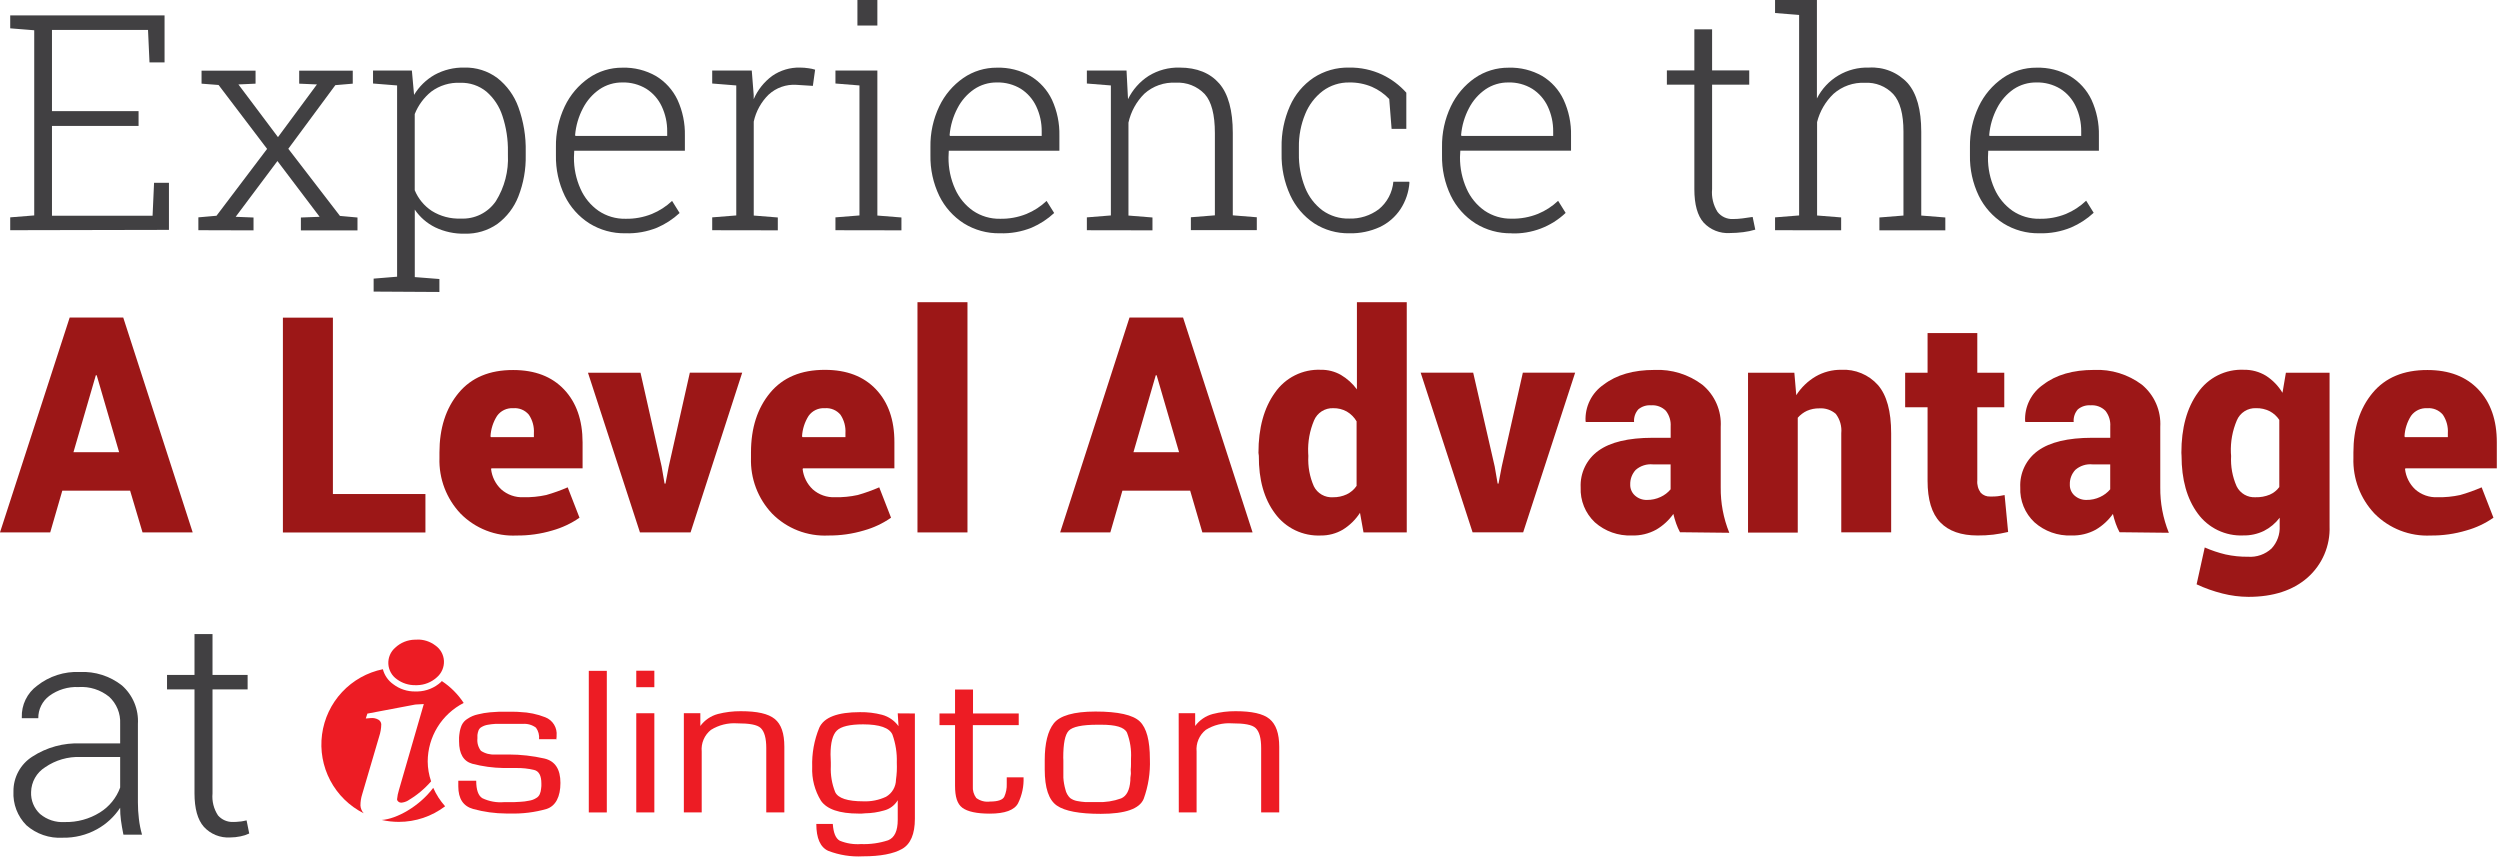
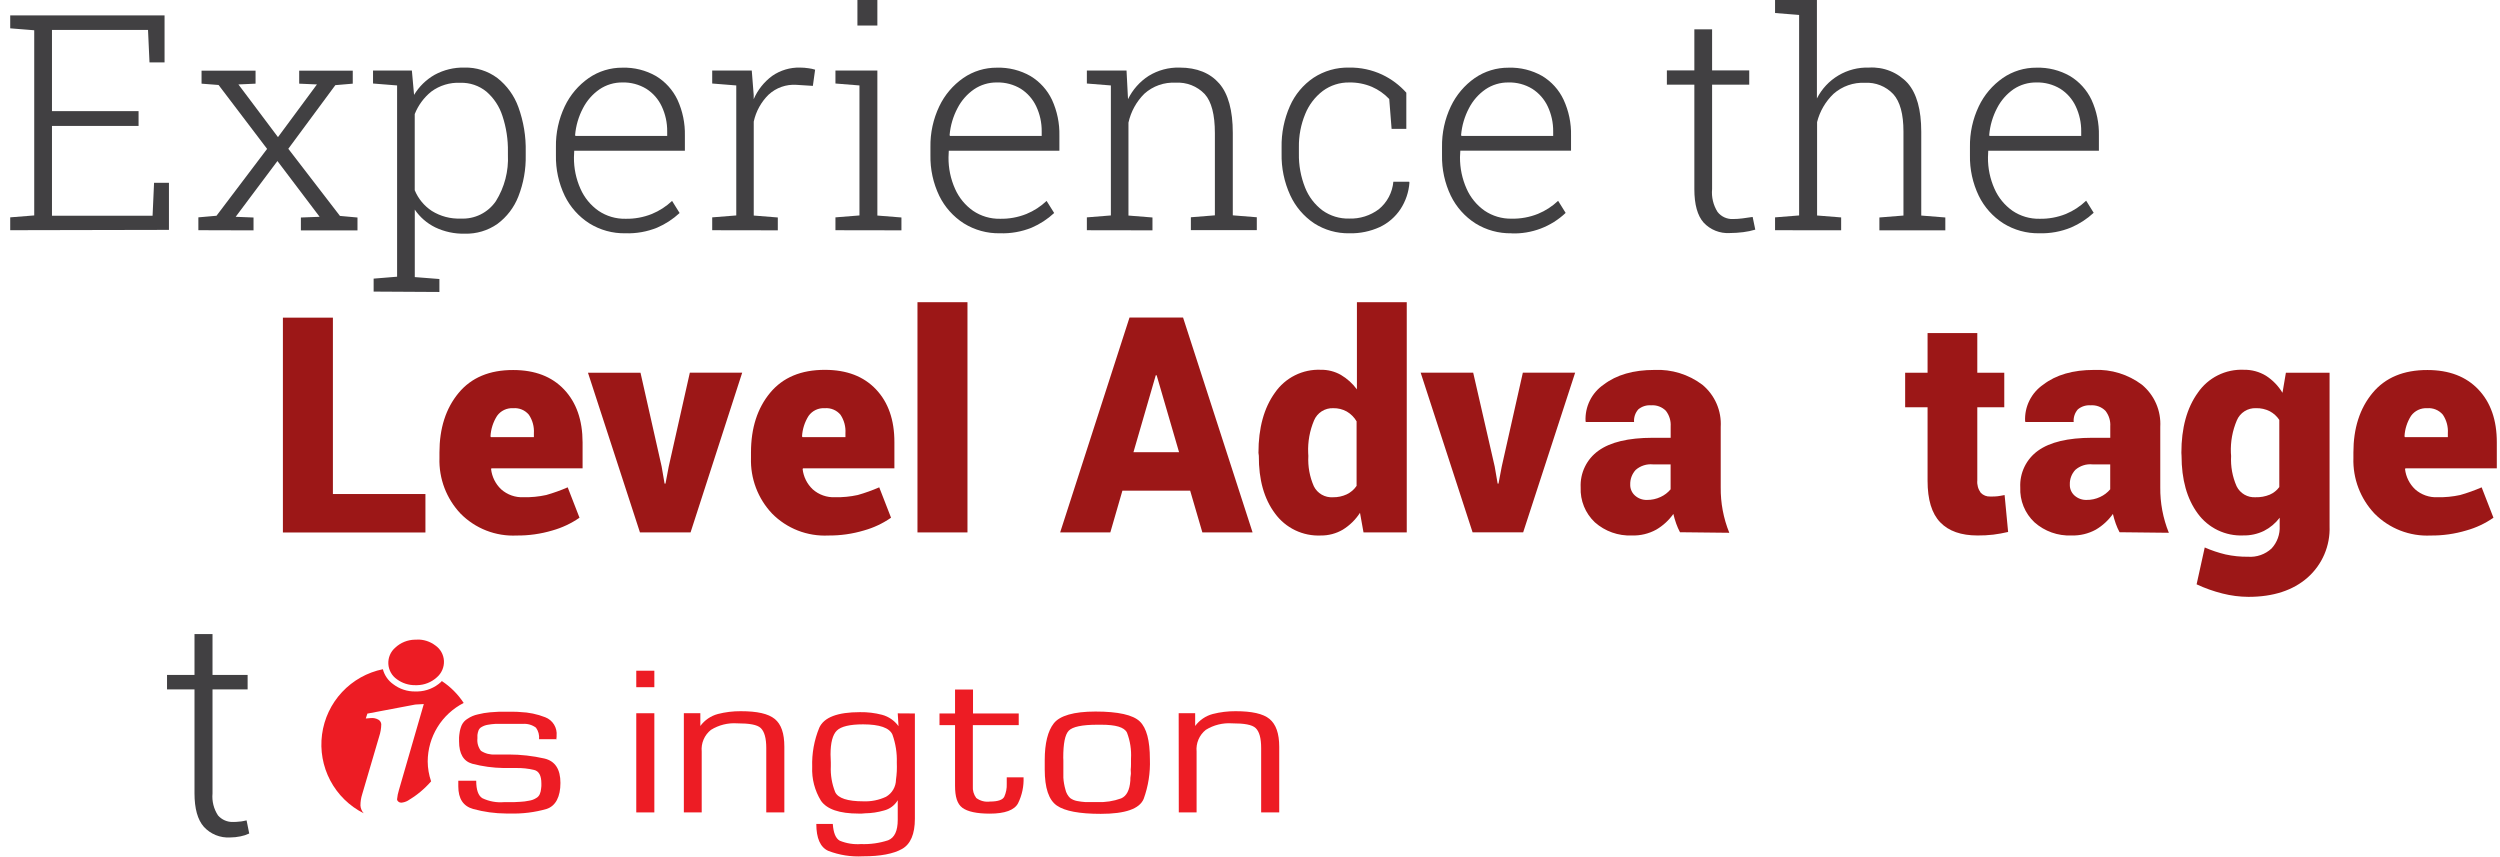
<svg xmlns="http://www.w3.org/2000/svg" width="455" height="156" viewBox="0 0 455 156" fill="none">
-   <path d="M69.461 149.233C70.482 149.462 71.525 149.58 72.571 149.583C75.62 149.587 78.585 148.589 81.011 146.743C80.117 145.745 79.388 144.61 78.851 143.383C76.321 146.773 72.141 149.073 69.461 149.233Z" fill="#ED1C24" />
  <path d="M101.35 134.539H98.11C98.186 133.794 97.987 133.047 97.55 132.439C96.859 131.921 96.001 131.676 95.14 131.749C94.55 131.749 93.96 131.749 93.35 131.749H90.86C90.617 131.735 90.373 131.735 90.13 131.749C89.677 131.773 89.226 131.826 88.78 131.909C88.373 131.973 87.983 132.116 87.63 132.329C87.375 132.469 87.18 132.696 87.08 132.969C86.985 133.227 86.921 133.496 86.89 133.769V134.399C86.805 135.204 87.034 136.01 87.53 136.649C88.3 137.151 89.213 137.386 90.13 137.319C90.54 137.319 90.95 137.319 91.37 137.319H92.6C94.78 137.324 96.953 137.569 99.08 138.049C101.03 138.509 102 139.999 102 142.489C102 144.979 101.15 146.699 99.45 147.239C97.315 147.846 95.099 148.122 92.88 148.059H92.13C90.103 148.05 88.085 147.774 86.13 147.239C84.3 146.729 83.41 145.359 83.41 143.109V142.849C83.4 142.769 83.4 142.689 83.41 142.609C83.401 142.519 83.401 142.429 83.41 142.339C83.415 142.259 83.415 142.179 83.41 142.099H86.67C86.67 143.759 87.05 144.829 87.8 145.279C89.031 145.861 90.394 146.106 91.75 145.989H93.53L94.7 145.929C95.228 145.906 95.753 145.839 96.27 145.729C96.724 145.667 97.16 145.511 97.55 145.269C97.859 145.11 98.103 144.848 98.24 144.529C98.375 144.211 98.457 143.873 98.48 143.529C98.512 143.374 98.528 143.217 98.53 143.059V142.599C98.53 141.179 98.1 140.349 97.21 140.129C96.146 139.876 95.054 139.759 93.96 139.779H93.77C93.577 139.764 93.383 139.764 93.19 139.779H92.11C91.957 139.765 91.803 139.765 91.65 139.779C89.722 139.75 87.805 139.488 85.94 138.999C84.36 138.549 83.55 137.189 83.55 134.929C83.55 134.679 83.55 134.459 83.55 134.239C83.55 134.019 83.6 133.699 83.63 133.459C83.694 132.942 83.832 132.437 84.04 131.959C84.278 131.474 84.653 131.07 85.12 130.799C85.681 130.422 86.309 130.158 86.97 130.019C87.702 129.833 88.448 129.706 89.2 129.639C89.72 129.639 90.2 129.539 90.75 129.539H92.16H93.39C93.8 129.539 94.22 129.539 94.65 129.589C96.22 129.643 97.769 129.964 99.23 130.539C99.898 130.795 100.463 131.264 100.837 131.873C101.211 132.482 101.374 133.198 101.3 133.909V134.229C101.263 134.274 101.242 134.33 101.24 134.389L101.35 134.539Z" fill="#ED1C24" />
-   <path d="M110.44 122.094H107.16V147.864H110.44V122.094Z" fill="#ED1C24" />
  <path d="M119.091 125.07H115.801V122.07H119.091V125.07ZM119.091 147.86H115.801V129.81H119.091V147.86Z" fill="#ED1C24" />
  <path d="M124.461 129.808H127.461V132.128C128.247 131.061 129.372 130.293 130.651 129.948C132.013 129.6 133.415 129.429 134.821 129.438C137.821 129.438 139.821 129.888 141.001 130.848C142.181 131.808 142.751 133.458 142.751 135.918V147.858H139.461V136.138C139.461 134.318 139.111 133.138 138.461 132.508C137.811 131.878 136.341 131.648 134.161 131.648C132.485 131.534 130.817 131.95 129.391 132.838C128.805 133.303 128.344 133.907 128.051 134.595C127.757 135.283 127.641 136.033 127.711 136.778V147.858H124.461V129.808Z" fill="#ED1C24" />
  <path d="M166.509 129.851V149.011C166.509 151.791 165.729 153.631 164.169 154.511C162.609 155.391 160.239 155.851 157.059 155.851C154.902 155.969 152.745 155.628 150.729 154.851C149.299 154.191 148.569 152.571 148.569 149.951H151.569C151.679 151.581 152.089 152.591 152.839 153.011C154.059 153.507 155.376 153.716 156.689 153.621C158.367 153.686 160.043 153.453 161.639 152.931C162.809 152.461 163.389 151.221 163.389 149.201V145.641C163.116 146.104 162.753 146.507 162.322 146.828C161.891 147.149 161.401 147.382 160.879 147.511C159.77 147.833 158.624 148.004 157.469 148.021C157.264 148.054 157.057 148.071 156.849 148.071H156.269C152.769 148.071 150.489 147.281 149.419 145.741C148.281 143.891 147.723 141.742 147.819 139.571C147.74 137.13 148.18 134.7 149.109 132.441C149.969 130.551 152.429 129.611 156.529 129.611C157.878 129.591 159.223 129.752 160.529 130.091C161.737 130.416 162.797 131.147 163.529 132.161L163.389 129.831L166.509 129.851ZM151.209 138.781V139.431C151.133 141.043 151.403 142.652 151.999 144.151C152.519 145.271 154.239 145.841 157.129 145.841C158.552 145.899 159.969 145.614 161.259 145.011C161.804 144.696 162.257 144.244 162.574 143.701C162.891 143.157 163.062 142.54 163.069 141.911C163.149 141.391 163.179 140.911 163.219 140.351C163.259 139.791 163.219 139.351 163.219 138.781C163.276 137.057 163.008 135.337 162.429 133.711C161.889 132.464 160.106 131.838 157.079 131.831C154.689 131.831 153.079 132.211 152.309 132.961C151.539 133.711 151.159 135.181 151.159 137.321L151.209 138.781Z" fill="#ED1C24" />
  <path d="M185.408 129.852V131.972H177.058V143.062C176.993 143.837 177.213 144.609 177.678 145.232C178.393 145.77 179.292 146.004 180.178 145.882C181.618 145.882 182.518 145.572 182.788 144.982C183.109 144.256 183.259 143.466 183.228 142.672V141.472H186.288C186.354 143.104 186.011 144.727 185.288 146.192C184.628 147.442 182.888 148.082 180.148 148.082C177.748 148.082 176.088 147.712 175.148 147.012C174.208 146.312 173.818 145.012 173.818 143.012V131.972H170.988V129.852H173.818V125.492H177.088V129.852H185.408Z" fill="#ED1C24" />
  <path d="M190.141 138.35C190.141 135.28 190.701 133.04 191.791 131.65C192.881 130.26 195.421 129.5 199.381 129.5C203.501 129.5 206.201 130.11 207.441 131.3C208.681 132.49 209.281 134.79 209.281 138.19C209.371 140.64 208.987 143.085 208.151 145.39C207.401 147.21 204.791 148.12 200.341 148.12C196.481 148.12 193.811 147.63 192.341 146.61C190.871 145.59 190.141 143.41 190.141 140.04V138.35ZM193.531 138.35V140.69C193.516 140.977 193.516 141.264 193.531 141.55C193.577 142.271 193.701 142.985 193.901 143.68C194.026 144.274 194.325 144.817 194.761 145.24C195.132 145.511 195.559 145.695 196.011 145.78C196.526 145.88 197.047 145.947 197.571 145.98H199.731C201.197 146.038 202.661 145.811 204.041 145.31C205.041 144.88 205.591 143.81 205.721 142.09C205.721 141.74 205.721 141.39 205.791 141.09C205.861 140.79 205.791 140.4 205.791 140.09C205.826 139.758 205.843 139.424 205.841 139.09V138.09C205.939 136.473 205.691 134.853 205.111 133.34C204.621 132.34 203.051 131.9 200.421 131.9H199.721C196.931 131.9 195.201 132.27 194.511 132.99C193.821 133.71 193.511 135.36 193.511 137.92L193.531 138.35Z" fill="#ED1C24" />
  <path d="M214.52 129.808H217.52V132.128C218.308 131.059 219.436 130.29 220.72 129.948C222.082 129.6 223.483 129.428 224.89 129.438C227.82 129.438 229.89 129.888 231.05 130.848C232.21 131.808 232.82 133.458 232.82 135.918V147.858H229.53V136.138C229.53 134.318 229.19 133.138 228.53 132.508C227.87 131.878 226.43 131.648 224.22 131.648C222.544 131.534 220.875 131.95 219.45 132.838C218.867 133.305 218.409 133.91 218.117 134.597C217.826 135.285 217.71 136.034 217.78 136.778V147.858H214.54L214.52 129.808Z" fill="#ED1C24" />
  <path d="M75.888 116.421H75.508C74.184 116.445 72.916 116.957 71.948 117.861C71.522 118.225 71.186 118.684 70.965 119.199C70.745 119.715 70.647 120.275 70.677 120.835C70.708 121.395 70.868 121.94 71.144 122.428C71.42 122.917 71.804 123.335 72.268 123.651C73.229 124.35 74.39 124.718 75.578 124.701H75.918C77.244 124.677 78.516 124.172 79.498 123.281C79.929 122.913 80.27 122.451 80.495 121.931C80.721 121.411 80.824 120.847 80.798 120.281C80.77 119.721 80.612 119.175 80.338 118.686C80.064 118.196 79.681 117.777 79.218 117.461C78.261 116.74 77.086 116.366 75.888 116.401" fill="#ED1C24" />
  <path d="M80.412 123.937C80.376 124.005 80.329 124.066 80.272 124.117C79.102 125.193 77.581 125.808 75.992 125.847H75.582C74.139 125.872 72.73 125.411 71.582 124.537C70.643 123.879 69.969 122.907 69.682 121.797C66.832 122.38 64.235 123.836 62.251 125.963C60.267 128.09 58.995 130.782 58.611 133.666C58.227 136.549 58.751 139.48 60.109 142.052C61.468 144.624 63.594 146.709 66.192 148.017C65.844 147.629 65.637 147.136 65.602 146.617C65.598 145.914 65.706 145.216 65.922 144.547L69.002 134.067C69.25 133.332 69.382 132.563 69.392 131.787C69.373 131.62 69.316 131.459 69.224 131.319C69.132 131.178 69.008 131.061 68.862 130.977C68.448 130.746 67.974 130.645 67.502 130.687L66.572 130.767L66.862 129.877L75.582 128.227L77.132 128.137L72.612 143.757C72.433 144.323 72.316 144.906 72.262 145.497C72.271 145.579 72.298 145.659 72.341 145.729C72.385 145.8 72.443 145.861 72.512 145.907C72.655 146.026 72.836 146.09 73.022 146.087C73.448 146.055 73.861 145.928 74.232 145.717C75.821 144.781 77.249 143.596 78.462 142.207C78.06 141.042 77.851 139.819 77.842 138.587C77.849 136.381 78.465 134.22 79.62 132.341C80.776 130.463 82.427 128.939 84.392 127.937C83.345 126.345 81.984 124.984 80.392 123.937" fill="#ED1C24" />
  <path d="M1.859 41.897V39.557L6.229 39.207V5.507L1.859 5.157V2.797H29.949V11.357H27.209L26.939 5.447H9.459V20.227H25.219V22.917H9.459V39.267H27.769L28.039 33.267H30.749V41.837L1.859 41.897Z" fill="#414042" />
  <path d="M36.102 41.897V39.557L39.402 39.267L48.612 27.097L39.782 15.467L36.682 15.227V12.867H46.512V15.227L43.392 15.367L50.592 24.957L57.682 15.367L54.452 15.227V12.867H64.202V15.227L61.032 15.497L52.472 27.077L61.872 39.297L65.062 39.587V41.927H54.762V39.587L58.172 39.457L50.492 29.307L42.892 39.457L46.142 39.587V41.927L36.102 41.897Z" fill="#414042" />
  <path d="M68.001 53.07V50.71L72.271 50.36V15.55L67.891 15.2V12.84H74.961L75.361 17.27C76.276 15.749 77.567 14.488 79.111 13.61C80.768 12.707 82.634 12.255 84.521 12.3C86.677 12.242 88.791 12.912 90.521 14.2C92.271 15.575 93.599 17.415 94.351 19.51C95.291 22.105 95.742 24.851 95.681 27.61V28.23C95.735 30.804 95.28 33.363 94.341 35.76C93.564 37.754 92.24 39.487 90.521 40.76C88.784 41.969 86.706 42.59 84.591 42.53C82.732 42.575 80.888 42.181 79.211 41.38C77.712 40.644 76.43 39.531 75.491 38.15V50.43L79.971 50.78V53.14L68.001 53.07ZM83.851 39.78C85.1 39.845 86.345 39.588 87.465 39.033C88.586 38.478 89.545 37.643 90.251 36.61C91.821 34.089 92.585 31.148 92.441 28.18V27.61C92.478 25.396 92.14 23.192 91.441 21.09C90.893 19.376 89.883 17.846 88.521 16.67C87.185 15.583 85.502 15.015 83.781 15.07C81.881 14.977 80.007 15.546 78.481 16.68C77.147 17.76 76.114 19.166 75.481 20.76V34.62C76.115 36.161 77.199 37.475 78.591 38.39C80.165 39.37 81.998 39.855 83.851 39.78Z" fill="#414042" />
  <path d="M113.829 42.457C111.507 42.504 109.221 41.875 107.249 40.647C105.333 39.42 103.79 37.691 102.789 35.647C101.68 33.341 101.129 30.806 101.179 28.247V26.767C101.134 24.203 101.686 21.663 102.789 19.347C103.773 17.28 105.279 15.505 107.159 14.197C108.96 12.955 111.101 12.299 113.289 12.317C115.428 12.255 117.542 12.785 119.399 13.847C121.092 14.872 122.448 16.371 123.299 18.157C124.239 20.207 124.701 22.443 124.649 24.697V27.437H104.509L104.459 28.617C104.434 30.598 104.84 32.56 105.649 34.367C106.357 35.975 107.491 37.358 108.929 38.367C110.374 39.344 112.085 39.85 113.829 39.817C115.478 39.852 117.118 39.553 118.649 38.937C120.006 38.377 121.25 37.574 122.319 36.567L123.689 38.767C122.485 39.885 121.098 40.788 119.589 41.437C117.761 42.175 115.799 42.523 113.829 42.457ZM104.729 24.737H121.429V23.927C121.447 22.345 121.105 20.779 120.429 19.347C119.82 18.044 118.852 16.941 117.639 16.167C116.324 15.369 114.807 14.966 113.269 15.007C111.788 14.992 110.337 15.428 109.109 16.257C107.844 17.135 106.814 18.309 106.109 19.677C105.305 21.198 104.815 22.864 104.669 24.577L104.729 24.737Z" fill="#414042" />
  <path d="M129.621 41.9V39.56L134.001 39.21V15.55L129.621 15.2V12.84H136.821L137.171 17.27V18.05C137.899 16.368 139.058 14.909 140.531 13.82C142.02 12.786 143.799 12.254 145.611 12.3C146.127 12.302 146.641 12.342 147.151 12.42C147.558 12.469 147.96 12.556 148.351 12.68L147.941 15.63L144.941 15.44C144.023 15.379 143.101 15.505 142.233 15.811C141.365 16.117 140.568 16.596 139.891 17.22C138.528 18.557 137.586 20.264 137.181 22.13V39.23L141.561 39.58V41.92L129.621 41.9Z" fill="#414042" />
  <path d="M152.051 41.9V39.56L156.421 39.21V15.55L152.051 15.2V12.84H159.681V39.23L164.061 39.58V41.92L152.051 41.9ZM156.051 4.65V0H159.681V4.65H156.051Z" fill="#414042" />
  <path d="M181.989 42.457C179.667 42.504 177.381 41.875 175.409 40.647C173.493 39.42 171.95 37.691 170.949 35.647C169.841 33.341 169.289 30.806 169.339 28.247V26.767C169.295 24.203 169.846 21.663 170.949 19.347C171.933 17.28 173.439 15.505 175.319 14.197C177.12 12.955 179.261 12.299 181.449 12.317C183.588 12.255 185.702 12.785 187.559 13.847C189.252 14.872 190.608 16.371 191.459 18.157C192.399 20.207 192.861 22.443 192.809 24.697V27.437H172.679L172.629 28.617C172.605 30.598 173.011 32.56 173.819 34.367C174.527 35.975 175.661 37.358 177.099 38.367C178.544 39.344 180.255 39.85 181.999 39.817C183.649 39.851 185.288 39.552 186.819 38.937C188.175 38.38 189.416 37.576 190.479 36.567L191.859 38.767C190.655 39.885 189.268 40.788 187.759 41.437C185.928 42.177 183.962 42.524 181.989 42.457ZM172.889 24.737H189.589V23.927C189.607 22.345 189.265 20.779 188.589 19.347C187.977 18.046 187.01 16.944 185.799 16.167C184.484 15.369 182.967 14.966 181.429 15.007C179.947 14.991 178.496 15.427 177.269 16.257C176.004 17.135 174.974 18.309 174.269 19.677C173.465 21.198 172.975 22.864 172.829 24.577L172.889 24.737Z" fill="#414042" />
  <path d="M197.809 41.901V39.561L202.179 39.211V15.551L197.809 15.201V12.841H205.029L205.299 18.051C206.14 16.32 207.441 14.853 209.059 13.811C210.752 12.77 212.712 12.245 214.699 12.301C217.849 12.301 220.249 13.301 221.899 15.191C223.549 17.081 224.369 20.131 224.369 24.191V39.191L228.739 39.541V41.881H216.739V39.541L221.109 39.191V24.231C221.109 20.871 220.499 18.501 219.259 17.121C218.581 16.411 217.756 15.858 216.843 15.5C215.929 15.143 214.948 14.989 213.969 15.051C212.935 14.993 211.901 15.14 210.924 15.483C209.948 15.827 209.049 16.359 208.279 17.051C206.824 18.491 205.817 20.322 205.379 22.321V39.231L209.749 39.581V41.921L197.809 41.901Z" fill="#414042" />
  <path d="M245.58 42.46C243.311 42.5 241.08 41.867 239.17 40.64C237.277 39.371 235.771 37.602 234.82 35.53C233.729 33.148 233.192 30.549 233.25 27.93V26.81C233.202 24.222 233.721 21.656 234.77 19.29C235.688 17.212 237.171 15.435 239.05 14.16C240.978 12.895 243.245 12.246 245.55 12.3C247.622 12.266 249.673 12.704 251.55 13.58C253.222 14.372 254.718 15.49 255.95 16.87V23.45H253.27L252.84 18.02C251.953 17.08 250.885 16.328 249.7 15.81C248.392 15.257 246.981 14.984 245.56 15.01C243.832 14.983 242.142 15.524 240.75 16.55C239.327 17.638 238.222 19.089 237.55 20.75C236.755 22.67 236.364 24.732 236.4 26.81V27.93C236.357 30.058 236.741 32.173 237.53 34.15C238.183 35.8 239.281 37.236 240.7 38.3C242.108 39.302 243.803 39.821 245.53 39.78C247.483 39.849 249.4 39.246 250.96 38.07C251.708 37.452 252.325 36.692 252.776 35.834C253.228 34.975 253.505 34.036 253.59 33.07H256.46L256.52 33.23C256.396 34.952 255.835 36.614 254.89 38.06C253.958 39.469 252.657 40.596 251.13 41.32C249.391 42.117 247.493 42.507 245.58 42.46Z" fill="#414042" />
  <path d="M275.098 42.459C272.776 42.505 270.49 41.876 268.518 40.649C266.602 39.421 265.06 37.692 264.058 35.649C262.95 33.342 262.399 30.807 262.448 28.249V26.769C262.404 24.204 262.955 21.664 264.058 19.349C265.042 17.284 266.544 15.509 268.418 14.199C270.224 12.958 272.368 12.302 274.558 12.319C276.699 12.249 278.817 12.771 280.678 13.829C282.373 14.849 283.727 16.349 284.568 18.139C285.517 20.186 285.982 22.423 285.928 24.679V27.419H265.778L265.718 28.599C265.702 30.579 266.111 32.54 266.918 34.349C267.626 35.956 268.761 37.34 270.198 38.349C271.644 39.325 273.355 39.831 275.098 39.799C276.748 39.833 278.387 39.533 279.918 38.919C281.274 38.361 282.515 37.558 283.578 36.549L284.948 38.749C283.636 39.992 282.089 40.962 280.398 41.603C278.707 42.243 276.906 42.541 275.098 42.479V42.459ZM265.988 24.739H282.678V23.929C282.697 22.346 282.355 20.78 281.678 19.349C281.062 18.047 280.092 16.945 278.878 16.169C277.568 15.368 276.053 14.964 274.518 15.009C273.037 14.992 271.586 15.428 270.358 16.259C269.093 17.136 268.063 18.31 267.358 19.679C266.554 21.199 266.064 22.865 265.918 24.579L265.988 24.739Z" fill="#414042" />
  <path d="M314.821 42.414C313.937 42.468 313.051 42.326 312.228 41.998C311.405 41.669 310.665 41.162 310.061 40.514C308.941 39.254 308.371 37.224 308.371 34.414V15.414H303.371V12.814H308.371V5.344H311.601V12.814H318.361V15.414H311.601V34.414C311.465 35.876 311.816 37.342 312.601 38.584C312.928 38.997 313.346 39.328 313.824 39.551C314.302 39.773 314.825 39.88 315.351 39.864C315.953 39.864 316.554 39.824 317.151 39.744L318.981 39.484L319.461 41.794C318.742 42.008 318.006 42.162 317.261 42.254C316.452 42.355 315.637 42.409 314.821 42.414Z" fill="#414042" />
  <path d="M323.059 41.9V39.56L327.439 39.21V2.72L323.059 2.37V0H330.679V17.92C331.558 16.177 332.918 14.722 334.598 13.726C336.278 12.73 338.207 12.235 340.159 12.3C341.471 12.219 342.785 12.431 344.005 12.923C345.225 13.414 346.319 14.172 347.209 15.14C348.849 17.03 349.669 19.97 349.669 23.99V39.23L354.049 39.58V41.92H342.049V39.58L346.429 39.23V23.93C346.429 20.757 345.809 18.487 344.569 17.12C343.911 16.424 343.11 15.879 342.22 15.525C341.331 15.171 340.375 15.016 339.419 15.07C337.328 14.971 335.281 15.688 333.709 17.07C332.242 18.469 331.202 20.255 330.709 22.22V39.22L335.089 39.57V41.91L323.059 41.9Z" fill="#414042" />
  <path d="M371.18 42.457C368.858 42.504 366.572 41.875 364.6 40.647C362.684 39.42 361.142 37.691 360.14 35.647C359.032 33.341 358.481 30.806 358.53 28.247V26.767C358.486 24.203 359.037 21.663 360.14 19.347C361.124 17.28 362.631 15.505 364.51 14.197C366.312 12.955 368.452 12.299 370.64 12.317C372.779 12.255 374.893 12.785 376.75 13.847C378.444 14.872 379.799 16.371 380.65 18.157C381.591 20.207 382.052 22.443 382 24.697V27.437H361.86L361.81 28.617C361.786 30.598 362.192 32.56 363 34.367C363.709 35.975 364.843 37.358 366.28 38.367C367.726 39.344 369.437 39.85 371.18 39.817C372.83 39.852 374.47 39.553 376 38.937C377.364 38.367 378.612 37.55 379.68 36.527L381.05 38.727C379.846 39.845 378.459 40.748 376.95 41.397C375.122 42.15 373.157 42.511 371.18 42.457ZM362.08 24.737H378.78V23.927C378.799 22.345 378.457 20.779 377.78 19.347C377.172 18.044 376.204 16.941 374.99 16.167C373.676 15.369 372.158 14.966 370.62 15.007C369.149 14.988 367.706 15.413 366.48 16.227C365.215 17.105 364.185 18.279 363.48 19.647C362.676 21.168 362.186 22.834 362.04 24.547L362.08 24.737Z" fill="#414042" />
-   <path d="M23.68 89.297H11.34L9.14 96.897H0L12.68 57.797H22.43L35.07 96.897H25.94L23.68 89.297ZM13.37 82.297H21.68L17.6 68.297H17.44L13.37 82.297Z" fill="#9C1717" />
  <path d="M60.588 89.912H77.428V96.912H51.488V57.812H60.588V89.912Z" fill="#9C1717" />
  <path d="M94.049 97.464C92.157 97.557 90.267 97.248 88.502 96.559C86.737 95.869 85.138 94.815 83.809 93.464C82.538 92.115 81.545 90.529 80.887 88.796C80.23 87.062 79.922 85.217 79.98 83.364V82.364C79.98 77.937 81.139 74.324 83.46 71.524C85.779 68.724 89.096 67.331 93.409 67.344C97.35 67.344 100.436 68.527 102.67 70.894C104.903 73.26 106.023 76.464 106.03 80.504V85.234H89.43L89.379 85.394C89.542 86.791 90.189 88.086 91.21 89.054C92.328 90.05 93.793 90.568 95.29 90.494C96.674 90.525 98.057 90.391 99.409 90.094C100.742 89.715 102.049 89.247 103.32 88.694L105.47 94.224C103.966 95.265 102.3 96.049 100.54 96.544C98.434 97.173 96.247 97.483 94.049 97.464ZM93.409 74.294C92.842 74.256 92.273 74.364 91.759 74.607C91.244 74.85 90.8 75.221 90.469 75.684C89.751 76.805 89.338 78.094 89.269 79.424L89.35 79.554H97.169V78.854C97.245 77.656 96.922 76.468 96.249 75.474C95.905 75.064 95.468 74.743 94.973 74.537C94.479 74.332 93.943 74.249 93.409 74.294Z" fill="#9C1717" />
  <path d="M120.422 84.92L120.952 88.01H121.122L121.712 84.9L125.552 67.82H135.082L125.682 96.9H116.472L107.012 67.84H116.572L120.422 84.92Z" fill="#9C1717" />
  <path d="M150.76 97.463C148.866 97.555 146.974 97.247 145.207 96.558C143.441 95.868 141.84 94.814 140.51 93.463C139.234 92.111 138.239 90.519 137.582 88.781C136.924 87.042 136.618 85.19 136.68 83.333V82.333C136.68 77.906 137.84 74.293 140.16 71.493C142.48 68.693 145.813 67.299 150.16 67.313C154.1 67.313 157.19 68.496 159.43 70.863C161.67 73.229 162.786 76.433 162.78 80.473V85.233H146.14L146.08 85.393C146.242 86.789 146.89 88.085 147.91 89.053C149.028 90.049 150.493 90.566 151.99 90.493C153.374 90.524 154.757 90.39 156.11 90.093C157.443 89.715 158.749 89.247 160.02 88.693L162.17 94.223C160.668 95.267 159.002 96.052 157.24 96.543C155.138 97.172 152.954 97.482 150.76 97.463ZM150.11 74.293C149.542 74.255 148.974 74.362 148.459 74.606C147.945 74.849 147.501 75.22 147.17 75.683C146.456 76.806 146.042 78.094 145.97 79.423L146.06 79.553H153.87V78.853C153.949 77.656 153.628 76.468 152.96 75.473C152.613 75.063 152.173 74.743 151.678 74.537C151.182 74.332 150.644 74.248 150.11 74.293Z" fill="#9C1717" />
  <path d="M176.08 96.9H166.98V55H176.08V96.9Z" fill="#9C1717" />
  <path d="M216.609 89.297H204.279L202.079 96.897H192.949L205.569 57.797H215.319L227.969 96.897H218.829L216.609 89.297ZM206.289 82.297H214.589L210.509 68.297H210.349L206.289 82.297Z" fill="#9C1717" />
  <path d="M229.039 82.42C229.039 77.893 230.039 74.243 232.039 71.47C232.966 70.124 234.219 69.035 235.681 68.306C237.143 67.576 238.767 67.23 240.399 67.3C241.674 67.281 242.93 67.602 244.039 68.23C245.181 68.903 246.175 69.801 246.959 70.87V55H256.029V96.9H248.159L247.519 93.33C246.718 94.574 245.648 95.623 244.389 96.4C243.177 97.11 241.794 97.476 240.389 97.46C238.778 97.532 237.175 97.205 235.721 96.507C234.268 95.809 233.01 94.762 232.059 93.46C230.059 90.793 229.076 87.293 229.109 82.96L229.039 82.42ZM238.119 82.99C238.013 84.88 238.356 86.768 239.119 88.5C239.436 89.14 239.936 89.672 240.556 90.028C241.175 90.384 241.886 90.548 242.599 90.5C243.465 90.516 244.323 90.334 245.109 89.97C245.832 89.625 246.45 89.094 246.899 88.43V76.68C246.467 75.945 245.855 75.332 245.119 74.9C244.364 74.481 243.512 74.271 242.649 74.29C241.911 74.261 241.181 74.458 240.557 74.854C239.933 75.251 239.446 75.829 239.159 76.51C238.37 78.377 238.004 80.395 238.089 82.42L238.119 82.99Z" fill="#9C1717" />
  <path d="M272.039 84.92L272.569 88.01H272.729L273.319 84.9L277.159 67.82H286.679L277.219 96.88H268.009L258.559 67.82H268.119L272.039 84.92Z" fill="#9C1717" />
  <path d="M305.761 96.867C305.492 96.365 305.261 95.843 305.071 95.307C304.864 94.727 304.691 94.136 304.551 93.537C303.726 94.702 302.663 95.677 301.431 96.397C300.076 97.141 298.546 97.507 297.001 97.457C294.533 97.56 292.12 96.704 290.271 95.067C289.407 94.255 288.729 93.266 288.282 92.169C287.835 91.072 287.63 89.891 287.681 88.707C287.619 87.411 287.884 86.121 288.45 84.954C289.016 83.787 289.865 82.781 290.921 82.027C293.081 80.467 296.361 79.683 300.761 79.677H304.061V77.617C304.13 76.592 303.82 75.578 303.191 74.767C302.841 74.413 302.418 74.141 301.951 73.968C301.485 73.795 300.986 73.726 300.491 73.767C299.65 73.701 298.818 73.967 298.171 74.507C297.893 74.818 297.682 75.182 297.55 75.578C297.417 75.973 297.367 76.391 297.401 76.807H288.621L288.571 76.647C288.507 75.349 288.777 74.056 289.355 72.892C289.932 71.728 290.798 70.731 291.871 69.997C294.197 68.217 297.277 67.327 301.111 67.327C304.238 67.183 307.318 68.134 309.821 70.017C310.944 70.943 311.833 72.121 312.415 73.456C312.997 74.79 313.256 76.243 313.171 77.697V88.697C313.138 91.529 313.668 94.34 314.731 96.967L305.761 96.867ZM299.761 90.987C300.614 90.996 301.459 90.811 302.231 90.447C302.934 90.126 303.556 89.65 304.051 89.057V84.517H300.831C300.268 84.462 299.701 84.523 299.163 84.695C298.624 84.867 298.127 85.146 297.701 85.517C297.033 86.239 296.674 87.194 296.701 88.177C296.688 88.552 296.758 88.925 296.905 89.27C297.051 89.616 297.272 89.925 297.551 90.177C298.156 90.726 298.953 91.017 299.771 90.987H299.761Z" fill="#9C1717" />
-   <path d="M326.571 67.841L326.921 71.921C327.812 70.528 329.017 69.364 330.441 68.521C331.859 67.703 333.473 67.281 335.111 67.301C336.359 67.234 337.606 67.447 338.761 67.927C339.916 68.406 340.948 69.139 341.781 70.071C343.387 71.911 344.191 74.848 344.191 78.881V96.881H335.111V78.851C335.237 77.59 334.879 76.329 334.111 75.321C333.282 74.604 332.204 74.245 331.111 74.321C330.337 74.308 329.57 74.461 328.861 74.771C328.223 75.071 327.654 75.5 327.191 76.031V96.931H318.141V67.841H326.571Z" fill="#9C1717" />
  <path d="M359.868 60.617V67.837H364.778V74.117H359.868V87.437C359.796 88.239 360.02 89.04 360.498 89.687C360.719 89.916 360.985 90.094 361.28 90.212C361.575 90.329 361.891 90.382 362.208 90.367C362.778 90.367 363.208 90.367 363.558 90.317C363.908 90.267 364.318 90.207 364.838 90.097L365.478 96.817C364.584 97.027 363.679 97.19 362.768 97.307C361.822 97.415 360.87 97.465 359.918 97.457C356.925 97.457 354.662 96.66 353.128 95.067C351.588 93.477 350.818 90.947 350.818 87.497V74.117H346.738V67.837H350.818V60.617H359.868Z" fill="#9C1717" />
  <path d="M385.759 96.866C385.49 96.364 385.26 95.843 385.069 95.306C384.863 94.727 384.689 94.136 384.549 93.536C383.726 94.699 382.666 95.674 381.439 96.396C380.08 97.139 378.547 97.505 376.999 97.456C374.534 97.559 372.125 96.703 370.279 95.066C369.414 94.256 368.735 93.268 368.288 92.17C367.841 91.072 367.637 89.891 367.689 88.706C367.626 87.412 367.888 86.122 368.453 84.955C369.017 83.788 369.865 82.781 370.919 82.026C373.079 80.466 376.359 79.683 380.759 79.676H384.069V77.616C384.14 76.59 383.826 75.574 383.189 74.766C382.84 74.414 382.419 74.142 381.954 73.97C381.49 73.797 380.993 73.728 380.499 73.766C379.656 73.701 378.82 73.967 378.169 74.506C377.893 74.819 377.684 75.183 377.553 75.579C377.423 75.974 377.374 76.391 377.409 76.806H368.629L368.569 76.646C368.507 75.348 368.779 74.055 369.359 72.891C369.938 71.727 370.806 70.73 371.879 69.996C374.199 68.216 377.276 67.326 381.109 67.326C384.24 67.184 387.322 68.135 389.829 70.016C390.949 70.945 391.835 72.124 392.416 73.458C392.996 74.792 393.254 76.244 393.169 77.696V88.696C393.136 91.529 393.667 94.34 394.729 96.966L385.759 96.866ZM379.759 90.986C380.613 90.996 381.457 90.812 382.229 90.446C382.933 90.123 383.558 89.648 384.059 89.056V84.516H380.829C380.268 84.461 379.702 84.521 379.165 84.693C378.629 84.865 378.133 85.145 377.709 85.516C377.037 86.236 376.677 87.192 376.709 88.176C376.695 88.551 376.762 88.924 376.908 89.269C377.053 89.615 377.272 89.924 377.549 90.176C378.156 90.723 378.952 91.014 379.769 90.986H379.759Z" fill="#9C1717" />
  <path d="M397.012 82.418C397.012 77.891 398.012 74.241 400.012 71.468C400.935 70.121 402.186 69.032 403.647 68.303C405.108 67.573 406.73 67.227 408.362 67.298C409.788 67.27 411.192 67.648 412.412 68.388C413.636 69.178 414.662 70.239 415.412 71.488L416.032 67.838H423.982V95.768C424.049 97.525 423.725 99.276 423.033 100.893C422.341 102.51 421.299 103.953 419.982 105.118C417.315 107.458 413.725 108.628 409.212 108.628C407.616 108.618 406.028 108.414 404.482 108.018C402.865 107.612 401.292 107.053 399.782 106.348L401.262 99.638C402.482 100.173 403.746 100.598 405.042 100.908C406.391 101.204 407.77 101.345 409.152 101.328C409.928 101.382 410.707 101.277 411.442 101.019C412.176 100.761 412.85 100.356 413.422 99.828C413.931 99.277 414.324 98.629 414.578 97.923C414.832 97.217 414.942 96.467 414.902 95.718V94.228C414.138 95.234 413.157 96.055 412.032 96.628C410.867 97.192 409.586 97.473 408.292 97.448C406.684 97.522 405.083 97.195 403.632 96.496C402.182 95.798 400.927 94.751 399.982 93.448C398.022 90.781 397.042 87.281 397.042 82.948L397.012 82.418ZM406.062 82.988C405.956 84.878 406.299 86.766 407.062 88.498C407.376 89.138 407.874 89.671 408.492 90.027C409.11 90.383 409.82 90.547 410.532 90.498C411.401 90.522 412.266 90.365 413.072 90.038C413.772 89.74 414.379 89.26 414.832 88.648V76.428C414.398 75.763 413.803 75.22 413.102 74.848C412.324 74.456 411.462 74.264 410.592 74.288C409.853 74.257 409.122 74.454 408.498 74.85C407.875 75.247 407.387 75.826 407.102 76.508C406.309 78.374 405.94 80.392 406.022 82.418L406.062 82.988Z" fill="#9C1717" />
  <path d="M442.399 97.464C440.505 97.557 438.613 97.248 436.847 96.559C435.081 95.87 433.48 94.815 432.149 93.464C430.878 92.115 429.885 90.529 429.227 88.796C428.57 87.062 428.261 85.217 428.319 83.364V82.364C428.319 77.937 429.479 74.324 431.799 71.524C434.119 68.724 437.453 67.331 441.799 67.344C445.739 67.344 448.829 68.527 451.069 70.894C453.309 73.26 454.426 76.464 454.419 80.504V85.234H437.779L437.719 85.394C437.882 86.791 438.529 88.086 439.549 89.054C440.668 90.05 442.133 90.568 443.629 90.494C445.014 90.525 446.397 90.391 447.749 90.094C449.083 89.716 450.389 89.248 451.659 88.694L453.809 94.224C452.308 95.269 450.641 96.053 448.879 96.544C446.778 97.174 444.593 97.484 442.399 97.464ZM441.749 74.294C441.182 74.259 440.615 74.368 440.101 74.611C439.587 74.854 439.142 75.223 438.809 75.684C438.095 76.806 437.684 78.095 437.619 79.424L437.699 79.554H445.509V78.854C445.588 77.658 445.268 76.469 444.599 75.474C444.253 75.064 443.813 74.744 443.317 74.539C442.822 74.333 442.284 74.249 441.749 74.294Z" fill="#9C1717" />
-   <path d="M22.459 151.903C22.259 150.903 22.108 150.003 22.009 149.273C21.911 148.524 21.864 147.769 21.869 147.013C20.802 148.641 19.354 149.984 17.648 150.923C15.743 151.975 13.594 152.506 11.418 152.463C8.998 152.613 6.617 151.797 4.799 150.193C3.999 149.386 3.377 148.422 2.973 147.361C2.568 146.3 2.39 145.167 2.449 144.033C2.436 142.778 2.743 141.541 3.339 140.438C3.936 139.334 4.802 138.4 5.859 137.723C8.486 136.01 11.585 135.163 14.719 135.303H21.869V131.703C21.913 130.791 21.757 129.881 21.412 129.036C21.066 128.191 20.539 127.432 19.869 126.813C18.302 125.541 16.312 124.909 14.299 125.043C12.39 124.953 10.508 125.521 8.969 126.653C8.339 127.125 7.83 127.738 7.483 128.444C7.135 129.149 6.959 129.927 6.968 130.713H3.969V130.553C3.93 129.437 4.165 128.329 4.653 127.325C5.141 126.321 5.867 125.452 6.769 124.793C8.968 123.058 11.72 122.174 14.518 122.303C17.29 122.167 20.017 123.037 22.198 124.753C23.181 125.624 23.952 126.706 24.455 127.919C24.957 129.132 25.177 130.443 25.099 131.753V146.033C25.096 147.036 25.156 148.038 25.279 149.033C25.389 150.007 25.58 150.97 25.849 151.913L22.459 151.903ZM11.768 149.613C14.034 149.671 16.266 149.063 18.189 147.863C19.888 146.808 21.184 145.213 21.869 143.333V137.773H14.678C12.376 137.679 10.106 138.335 8.209 139.643C7.444 140.123 6.811 140.786 6.366 141.571C5.921 142.357 5.678 143.24 5.659 144.143C5.624 144.888 5.751 145.632 6.033 146.322C6.314 147.013 6.743 147.634 7.288 148.143C8.537 149.191 10.142 149.718 11.768 149.613Z" fill="#414042" />
  <path d="M38.678 115.398V122.838H45.068V125.468H38.678V144.408C38.547 145.817 38.899 147.228 39.678 148.408C40.021 148.8 40.446 149.11 40.924 149.316C41.401 149.522 41.919 149.618 42.438 149.598C42.82 149.601 43.2 149.577 43.578 149.528C43.938 149.528 44.378 149.408 44.878 149.308L45.358 151.698C44.852 151.937 44.318 152.112 43.768 152.218C43.143 152.349 42.507 152.416 41.868 152.418C40.982 152.469 40.095 152.322 39.272 151.989C38.448 151.655 37.709 151.142 37.108 150.488C35.968 149.202 35.398 147.162 35.398 144.368V125.468H30.398V122.838H35.398V115.398H38.678Z" fill="#414042" />
</svg>